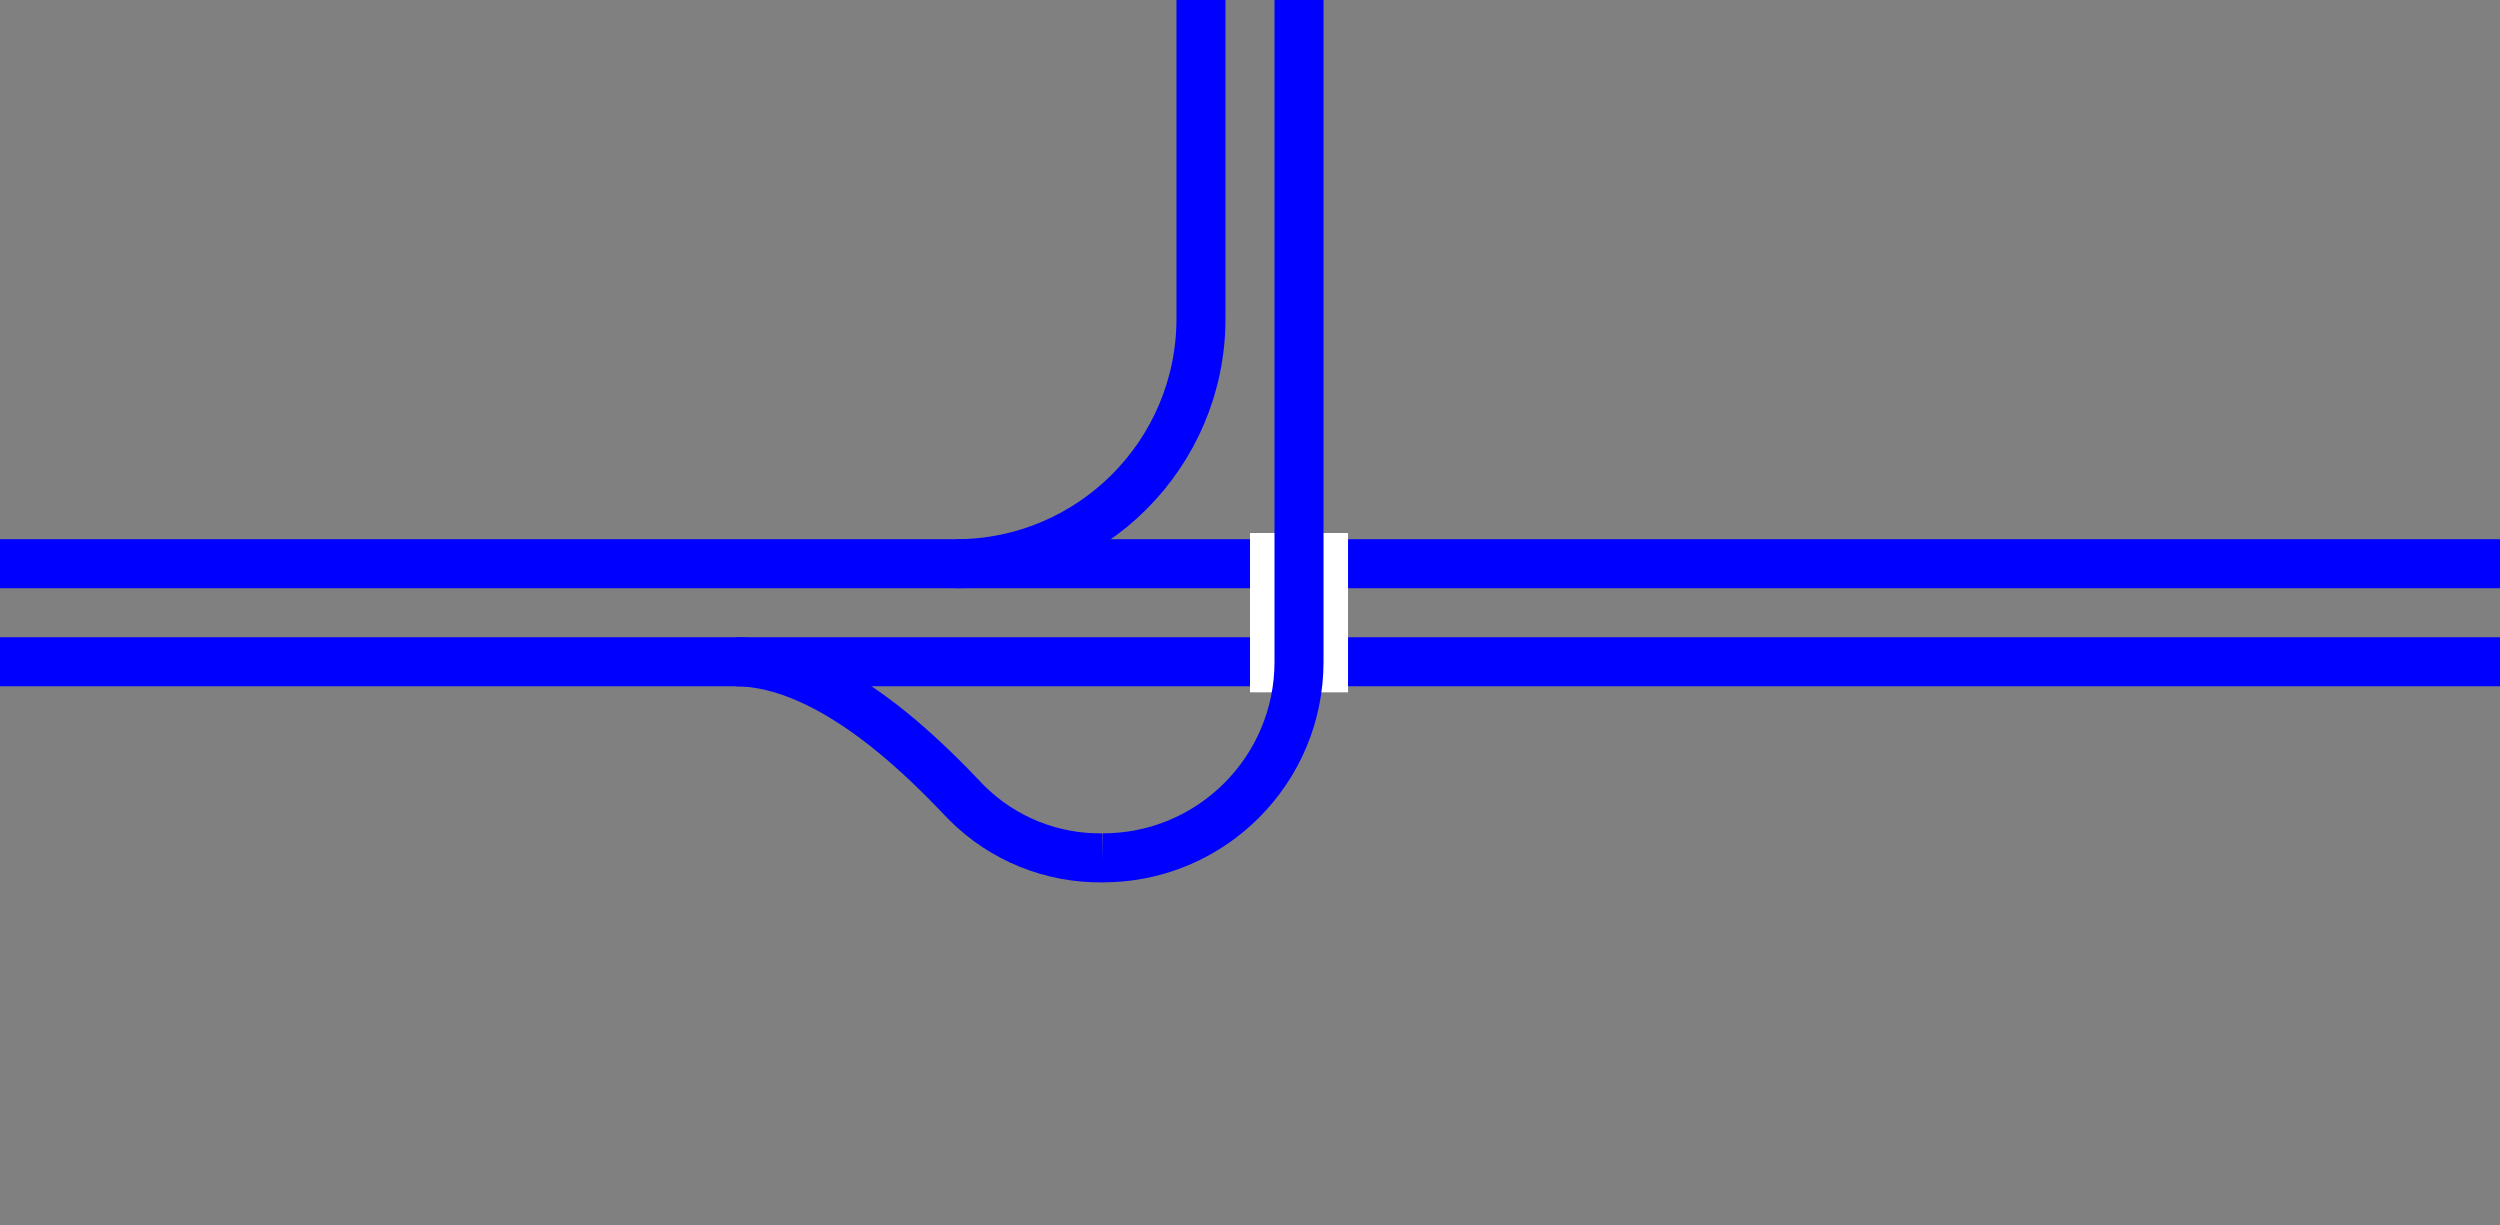
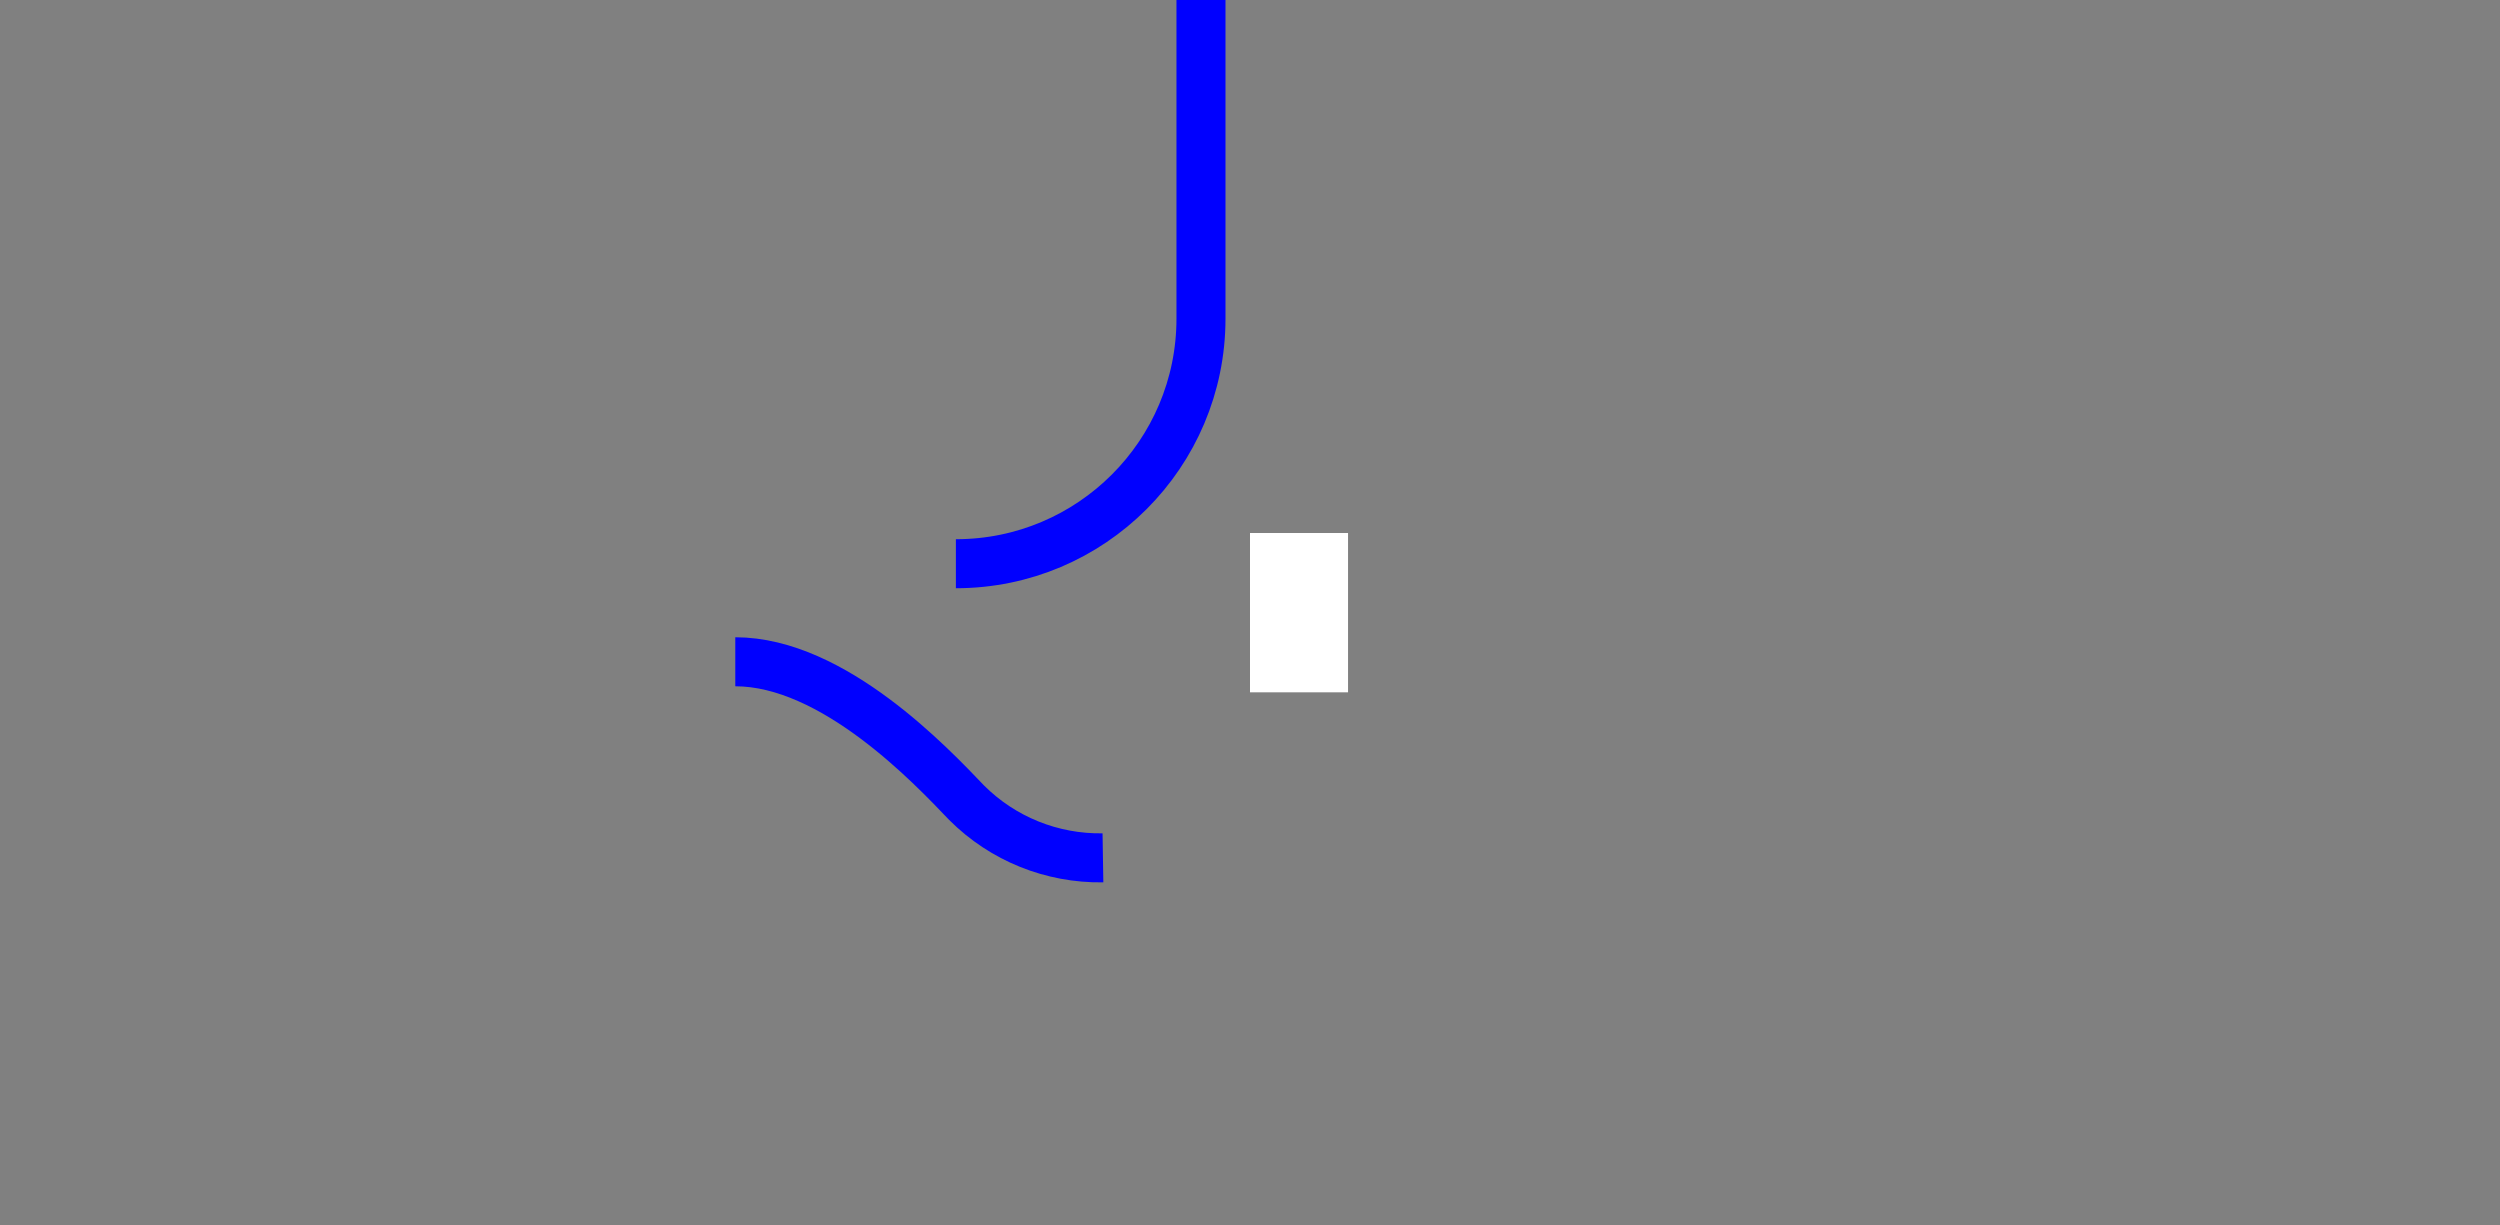
<svg xmlns="http://www.w3.org/2000/svg" viewBox="0 0 153 75">
  <rect x="0" y="0" width="153" height="75" fill="#808080" stroke="none" />
  <g fill="none">
    <g stroke="#00f">
      <path d="m67.5 52.5c-3.12.05-6.13-1.16-8.34-3.37-2.16-2.26-8.16-8.63-14.16-8.63" stroke-miterlimit="10" stroke-width="3" />
      <path d="m58.5 34.5c8.28 0 15-6.72 15-15v-19.5" stroke-miterlimit="10" stroke-width="3" />
-       <path d="m153 34.5h-153" stroke-miterlimit="10" stroke-width="3" />
-       <path d="m153 40.5h-153" stroke-miterlimit="10" stroke-width="3" />
    </g>
    <path d="m153 38.98h-3v-3h3z" />
    <path d="m3 75h-3v-3h3z" />
    <path d="m79.5 32.62v9.75" stroke="#fff" stroke-miterlimit="10" stroke-width="6" />
-     <path d="m79.5 0v40.5c0 6.63-5.37 12-12 12" stroke="#00f" stroke-miterlimit="10" stroke-width="3" />
  </g>
</svg>